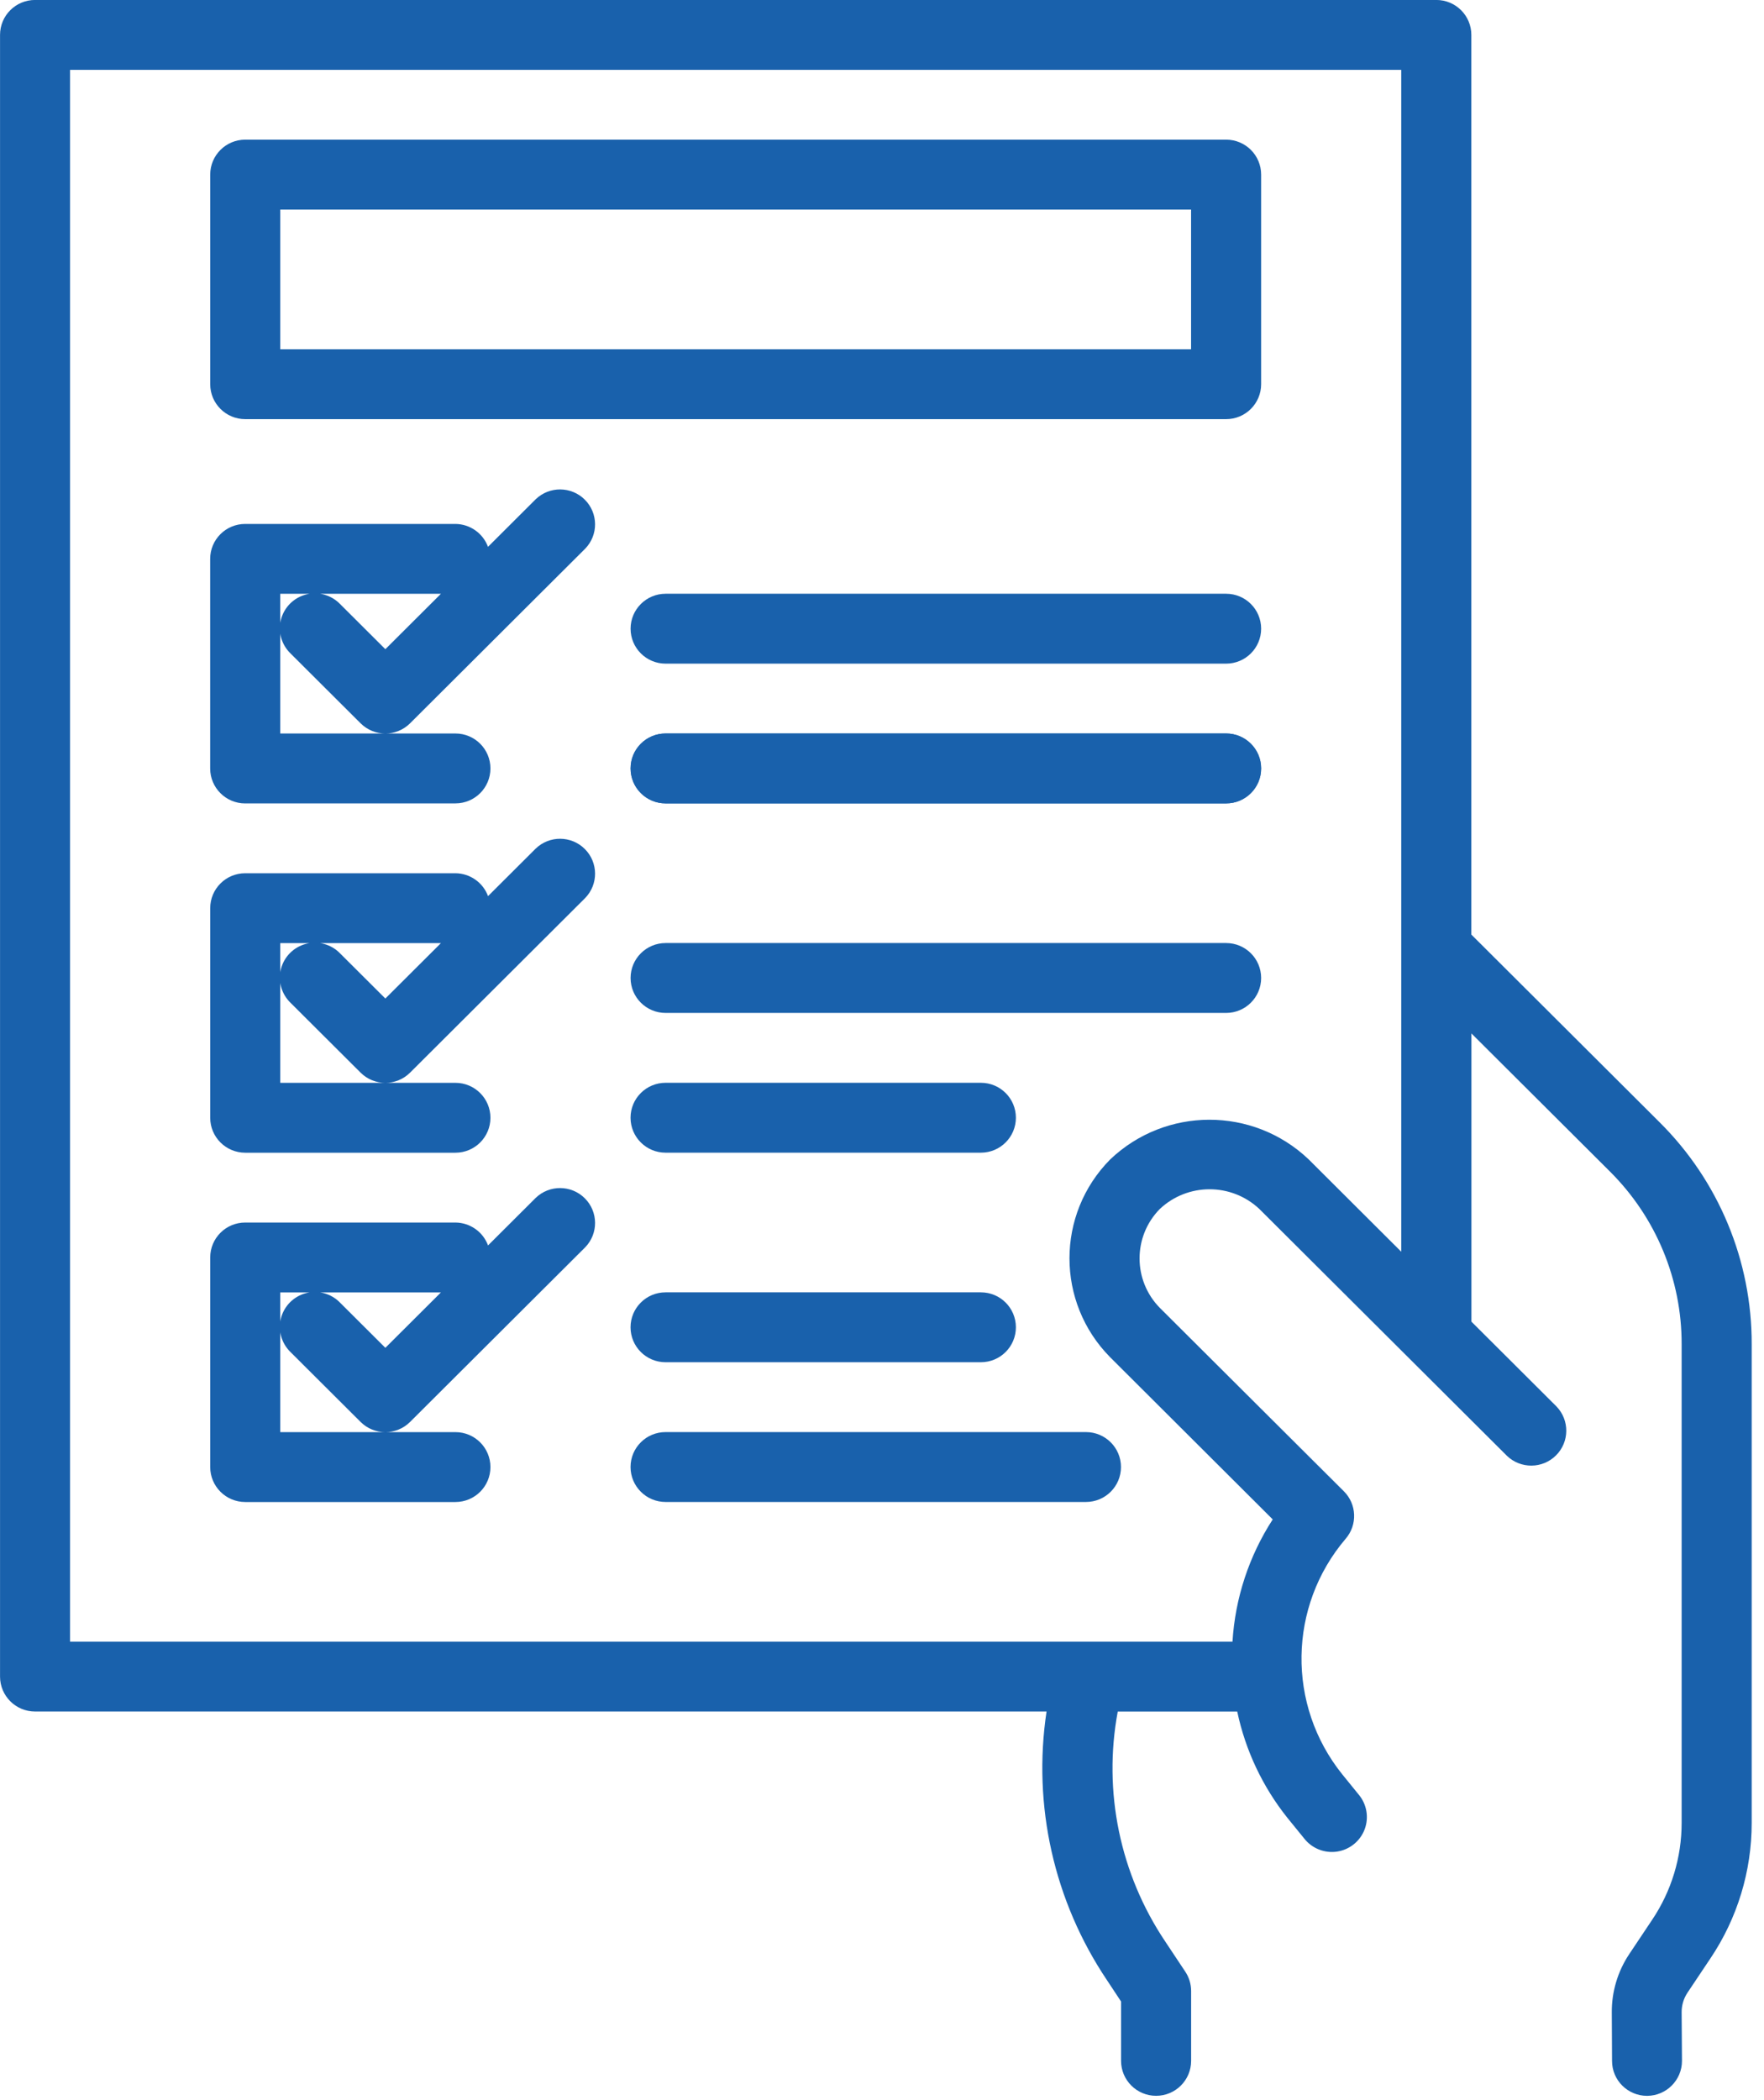
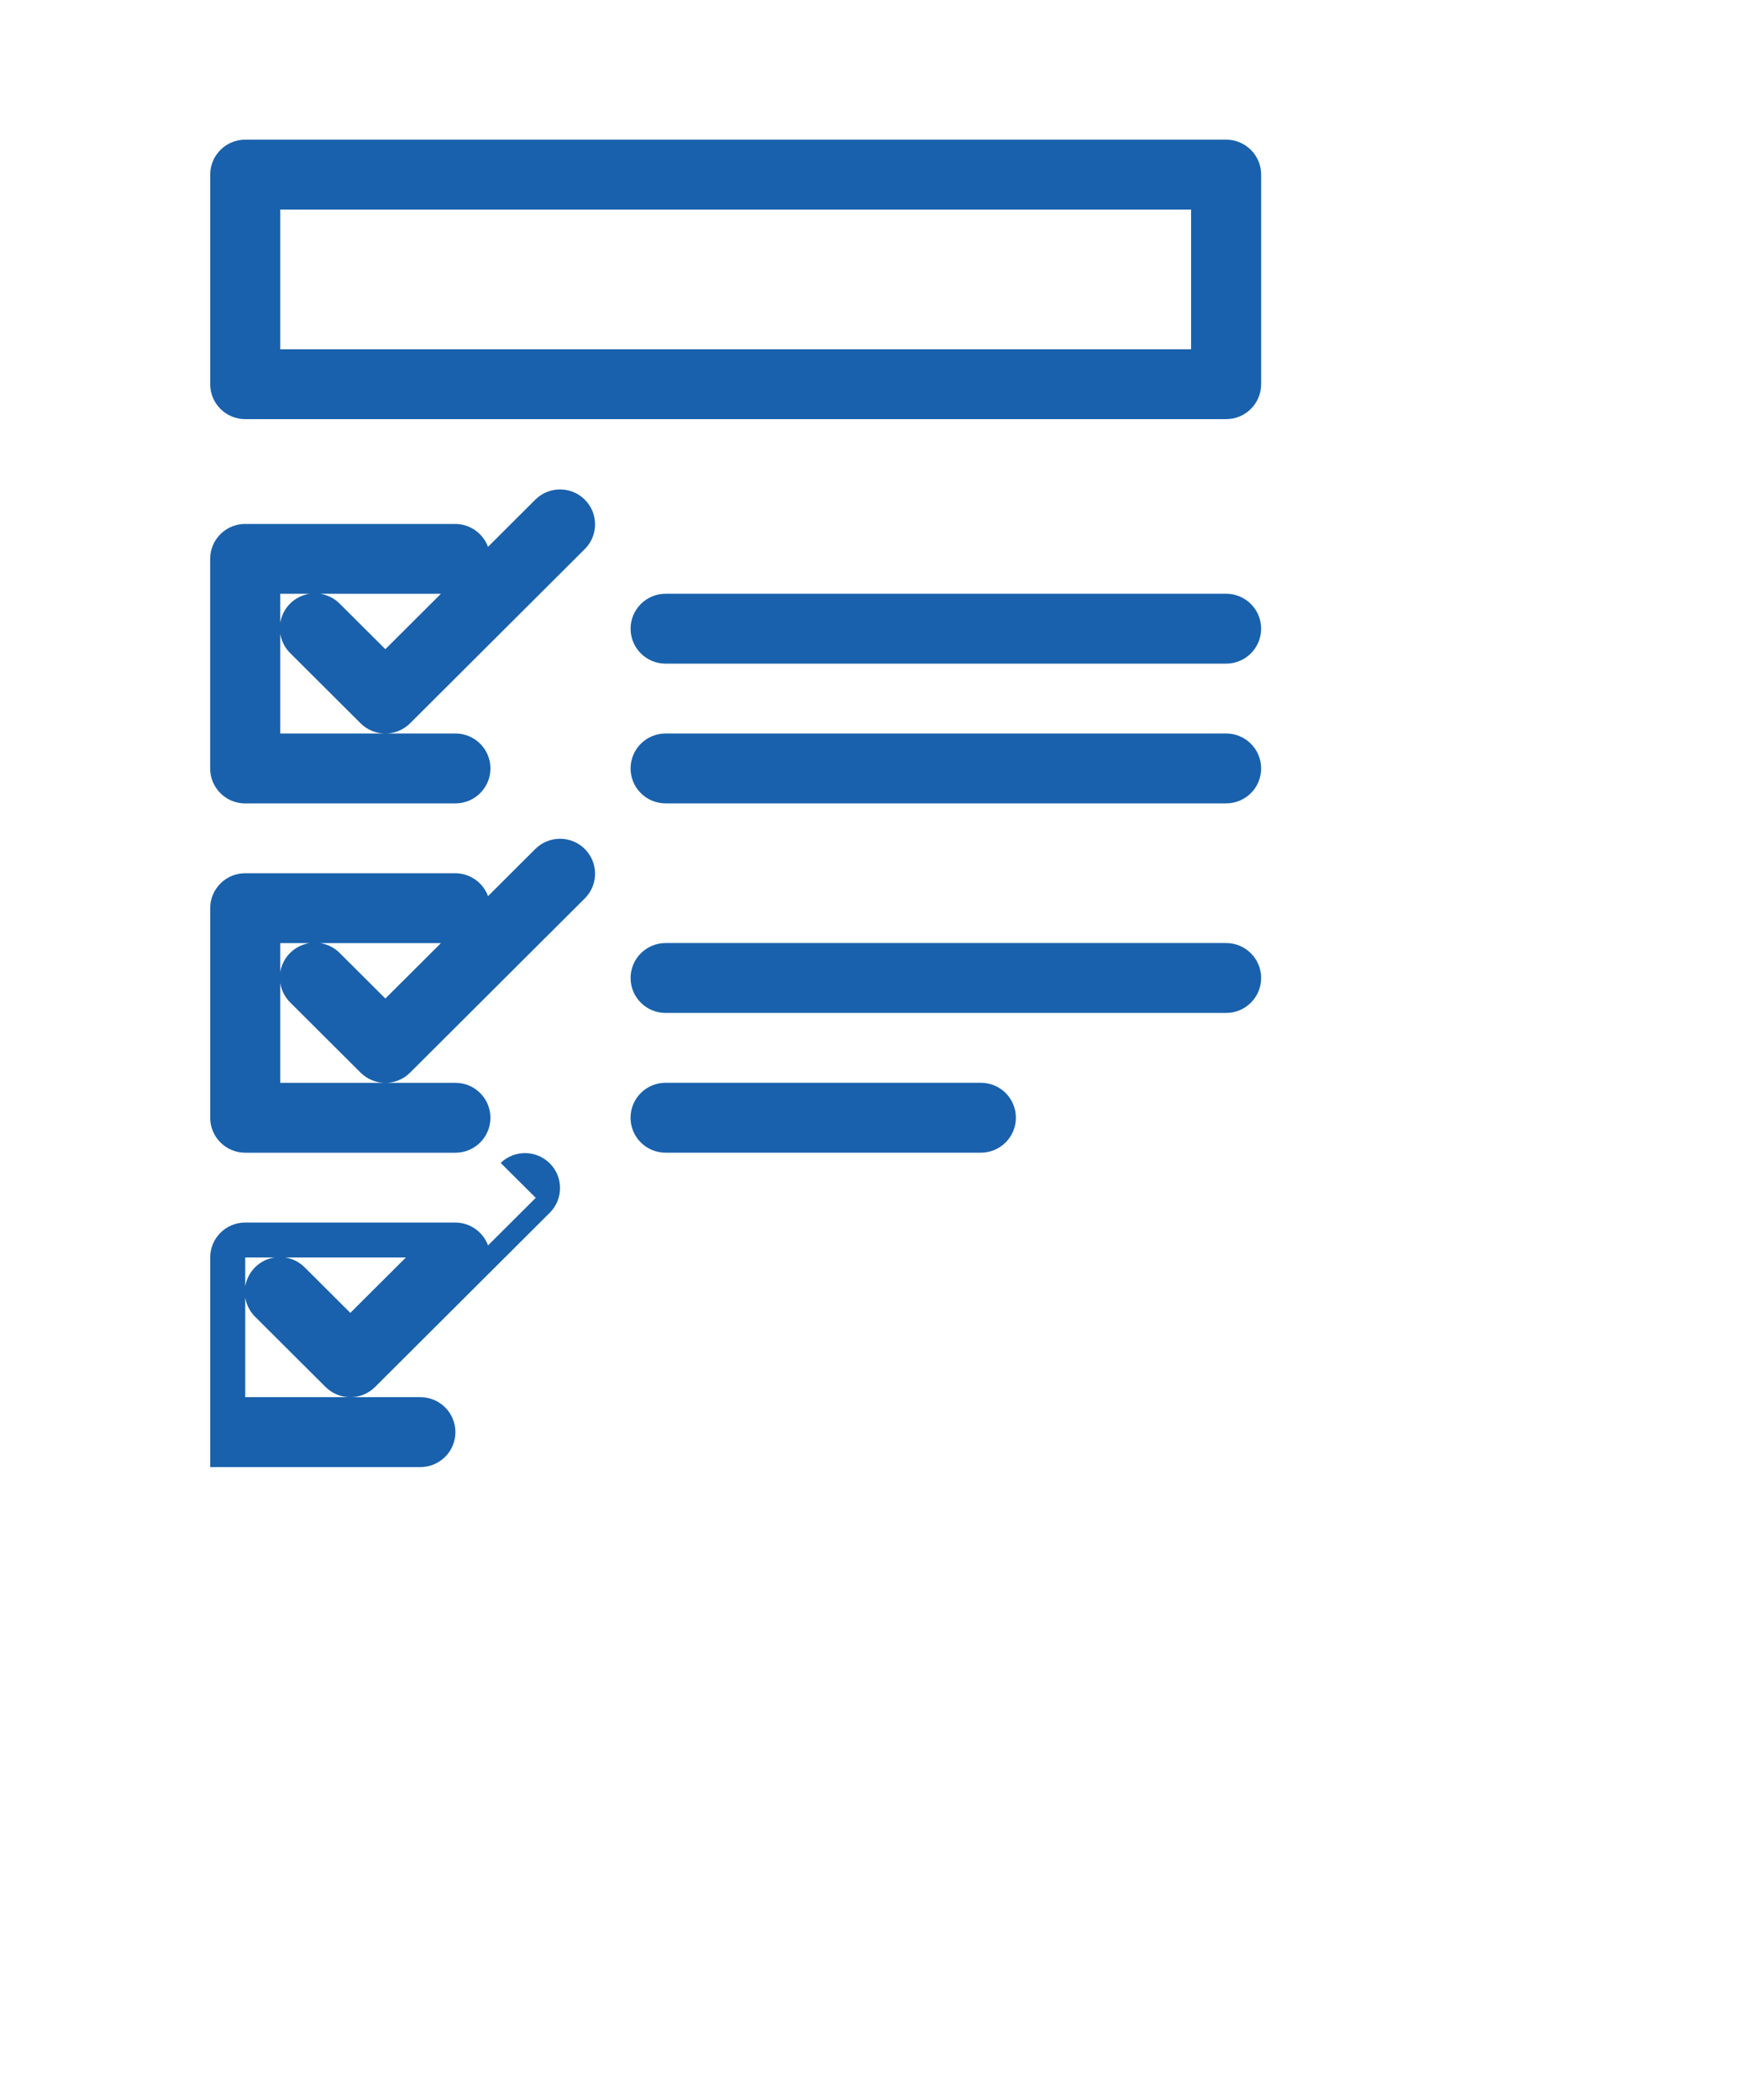
<svg xmlns="http://www.w3.org/2000/svg" height="50" viewBox="0 0 42 50" width="42">
  <g fill="#1961ac">
    <path d="m29.193 9.979h-23.354c-.461 0-.834-.372-.834-.832v-4.99c0-.459.373-.832.834-.832h23.354c.461 0 .834.372.834.832v4.99c0 .459-.373.832-.834.832zm-22.52-1.663h21.686v-3.326h-21.686z" />
    <path d="m5.839 19.127h5.004c.461 0 .834-.372.834-.832s-.373-.832-.834-.832h-4.17v-3.326h3.825l-1.323 1.319-1.078-1.075c-.209-.216-.52-.303-.811-.227-.292.076-.519.303-.596.594-.076.291.011.6.227.809l1.668 1.663c.326.325.854.325 1.179 0l4.17-4.158c.316-.326.312-.845-.01-1.166-.322-.321-.842-.325-1.169-.01l-1.136 1.133c-.12-.325-.429-.542-.777-.545h-5.004c-.461 0-.834.372-.834.832v4.99c0 .459.373.832.834.832z" />
    <path d="m12.756 20.202-1.136 1.133c-.12-.325-.429-.542-.777-.545h-5.004c-.461 0-.834.372-.834.832v4.99c0 .459.373.832.834.832h5.004c.461 0 .834-.372.834-.832 0-.459-.373-.832-.834-.832h-4.17v-3.326h3.825l-1.323 1.319-1.078-1.075c-.209-.216-.52-.303-.811-.227-.292.076-.519.303-.596.594-.076.291.011.6.227.809l1.668 1.663c.326.325.854.325 1.179 0l4.17-4.158c.316-.326.312-.845-.01-1.166-.322-.321-.842-.325-1.169-.01z" />
-     <path d="m12.756 28.518-1.136 1.133c-.12-.325-.429-.542-.777-.545h-5.004c-.461 0-.834.372-.834.832v4.99c0 .459.373.832.834.832h5.004c.461 0 .834-.372.834-.832 0-.459-.373-.832-.834-.832h-4.17v-3.326h3.825l-1.323 1.319-1.078-1.075c-.209-.216-.52-.303-.811-.227-.292.076-.519.303-.596.594-.076.291.011.6.227.809l1.668 1.663c.326.325.854.325 1.179 0l4.17-4.158c.316-.326.312-.845-.01-1.166s-.842-.325-1.169-.01z" />
-     <path d="m29.193 19.127h-13.345c-.461 0-.834-.372-.834-.832s.373-.832.834-.832h13.345c.461 0 .834.372.834.832s-.373.832-.834.832z" />
+     <path d="m12.756 28.518-1.136 1.133c-.12-.325-.429-.542-.777-.545h-5.004c-.461 0-.834.372-.834.832v4.99h5.004c.461 0 .834-.372.834-.832 0-.459-.373-.832-.834-.832h-4.17v-3.326h3.825l-1.323 1.319-1.078-1.075c-.209-.216-.52-.303-.811-.227-.292.076-.519.303-.596.594-.076.291.011.6.227.809l1.668 1.663c.326.325.854.325 1.179 0l4.17-4.158c.316-.326.312-.845-.01-1.166s-.842-.325-1.169-.01z" />
    <path d="m29.193 19.127h-13.345c-.461 0-.834-.372-.834-.832s.373-.832.834-.832h13.345c.461 0 .834.372.834.832s-.373.832-.834.832z" />
    <path d="m23.354 27.443h-7.507c-.461 0-.834-.372-.834-.832 0-.459.373-.832.834-.832h7.507c.461 0 .834.372.834.832 0 .459-.373.832-.834.832z" />
-     <path d="m39.506 26.711-4.474-4.461v-21.419c0-.459-.373-.832-.834-.832h-33.363c-.461 0-.834.372-.834.832v39.085c0 .459.373.832.834.832h24.083c-.337 2.237.177 4.519 1.44 6.398l.334.506v1.413c0 .459.373.832.834.832.461 0 .834-.372.834-.832v-1.663c-0-.164-.048-.324-.139-.46l-.477-.718c-1.079-1.608-1.485-3.573-1.131-5.475h2.845c.196.927.606 1.795 1.199 2.536l.392.482c.185.239.485.36.785.316.3-.045.551-.248.658-.531.106-.283.05-.601-.146-.831l-.388-.478c-1.324-1.648-1.289-4.001.083-5.61.283-.33.264-.822-.044-1.128l-4.378-4.363c-.646-.652-.649-1.7-.007-2.356.664-.627 1.703-.629 2.37-.005l5.897 5.879c.327.315.847.311 1.169-.01.322-.321.326-.839.01-1.166l-2.024-2.018v-6.862l3.295 3.285c1.098 1.09 1.714 2.572 1.71 4.116v11.393c.001.821-.243 1.624-.701 2.307l-.545.816c-.276.413-.421.899-.417 1.395l.006 1.155c.002.458.375.827.834.827h.004c.458-.004.827-.376.827-.832l-.008-1.159c-.001-.166.048-.328.14-.466l.545-.815c.642-.955.984-2.079.983-3.229v-11.393c.005-1.986-.786-3.891-2.199-5.291zm-8.352.887c-1.323-1.255-3.402-1.252-4.722.007-1.291 1.305-1.291 3.402 0 4.708l3.871 3.861c-.565.872-.895 1.874-.958 2.911h-27.677v-37.422h31.695v28.138z" />
-     <path d="m15.013 34.927c0 .459.373.832.834.832h10.009c.461 0 .834-.372.834-.832 0-.459-.373-.832-.834-.832h-10.009c-.461 0-.834.372-.834.832z" />
    <path d="m29.193 15.8h-13.345c-.461 0-.834-.372-.834-.832 0-.459.373-.832.834-.832h13.345c.461 0 .834.372.834.832 0 .459-.373.832-.834.832z" />
    <path d="m29.193 24.116h-13.345c-.461 0-.834-.372-.834-.832 0-.459.373-.832.834-.832h13.345c.461 0 .834.372.834.832 0 .459-.373.832-.834.832z" />
-     <path d="m23.354 32.432h-7.507c-.461 0-.834-.372-.834-.832s.373-.832.834-.832h7.507c.461 0 .834.372.834.832s-.373.832-.834.832z" />
  </g>
</svg>